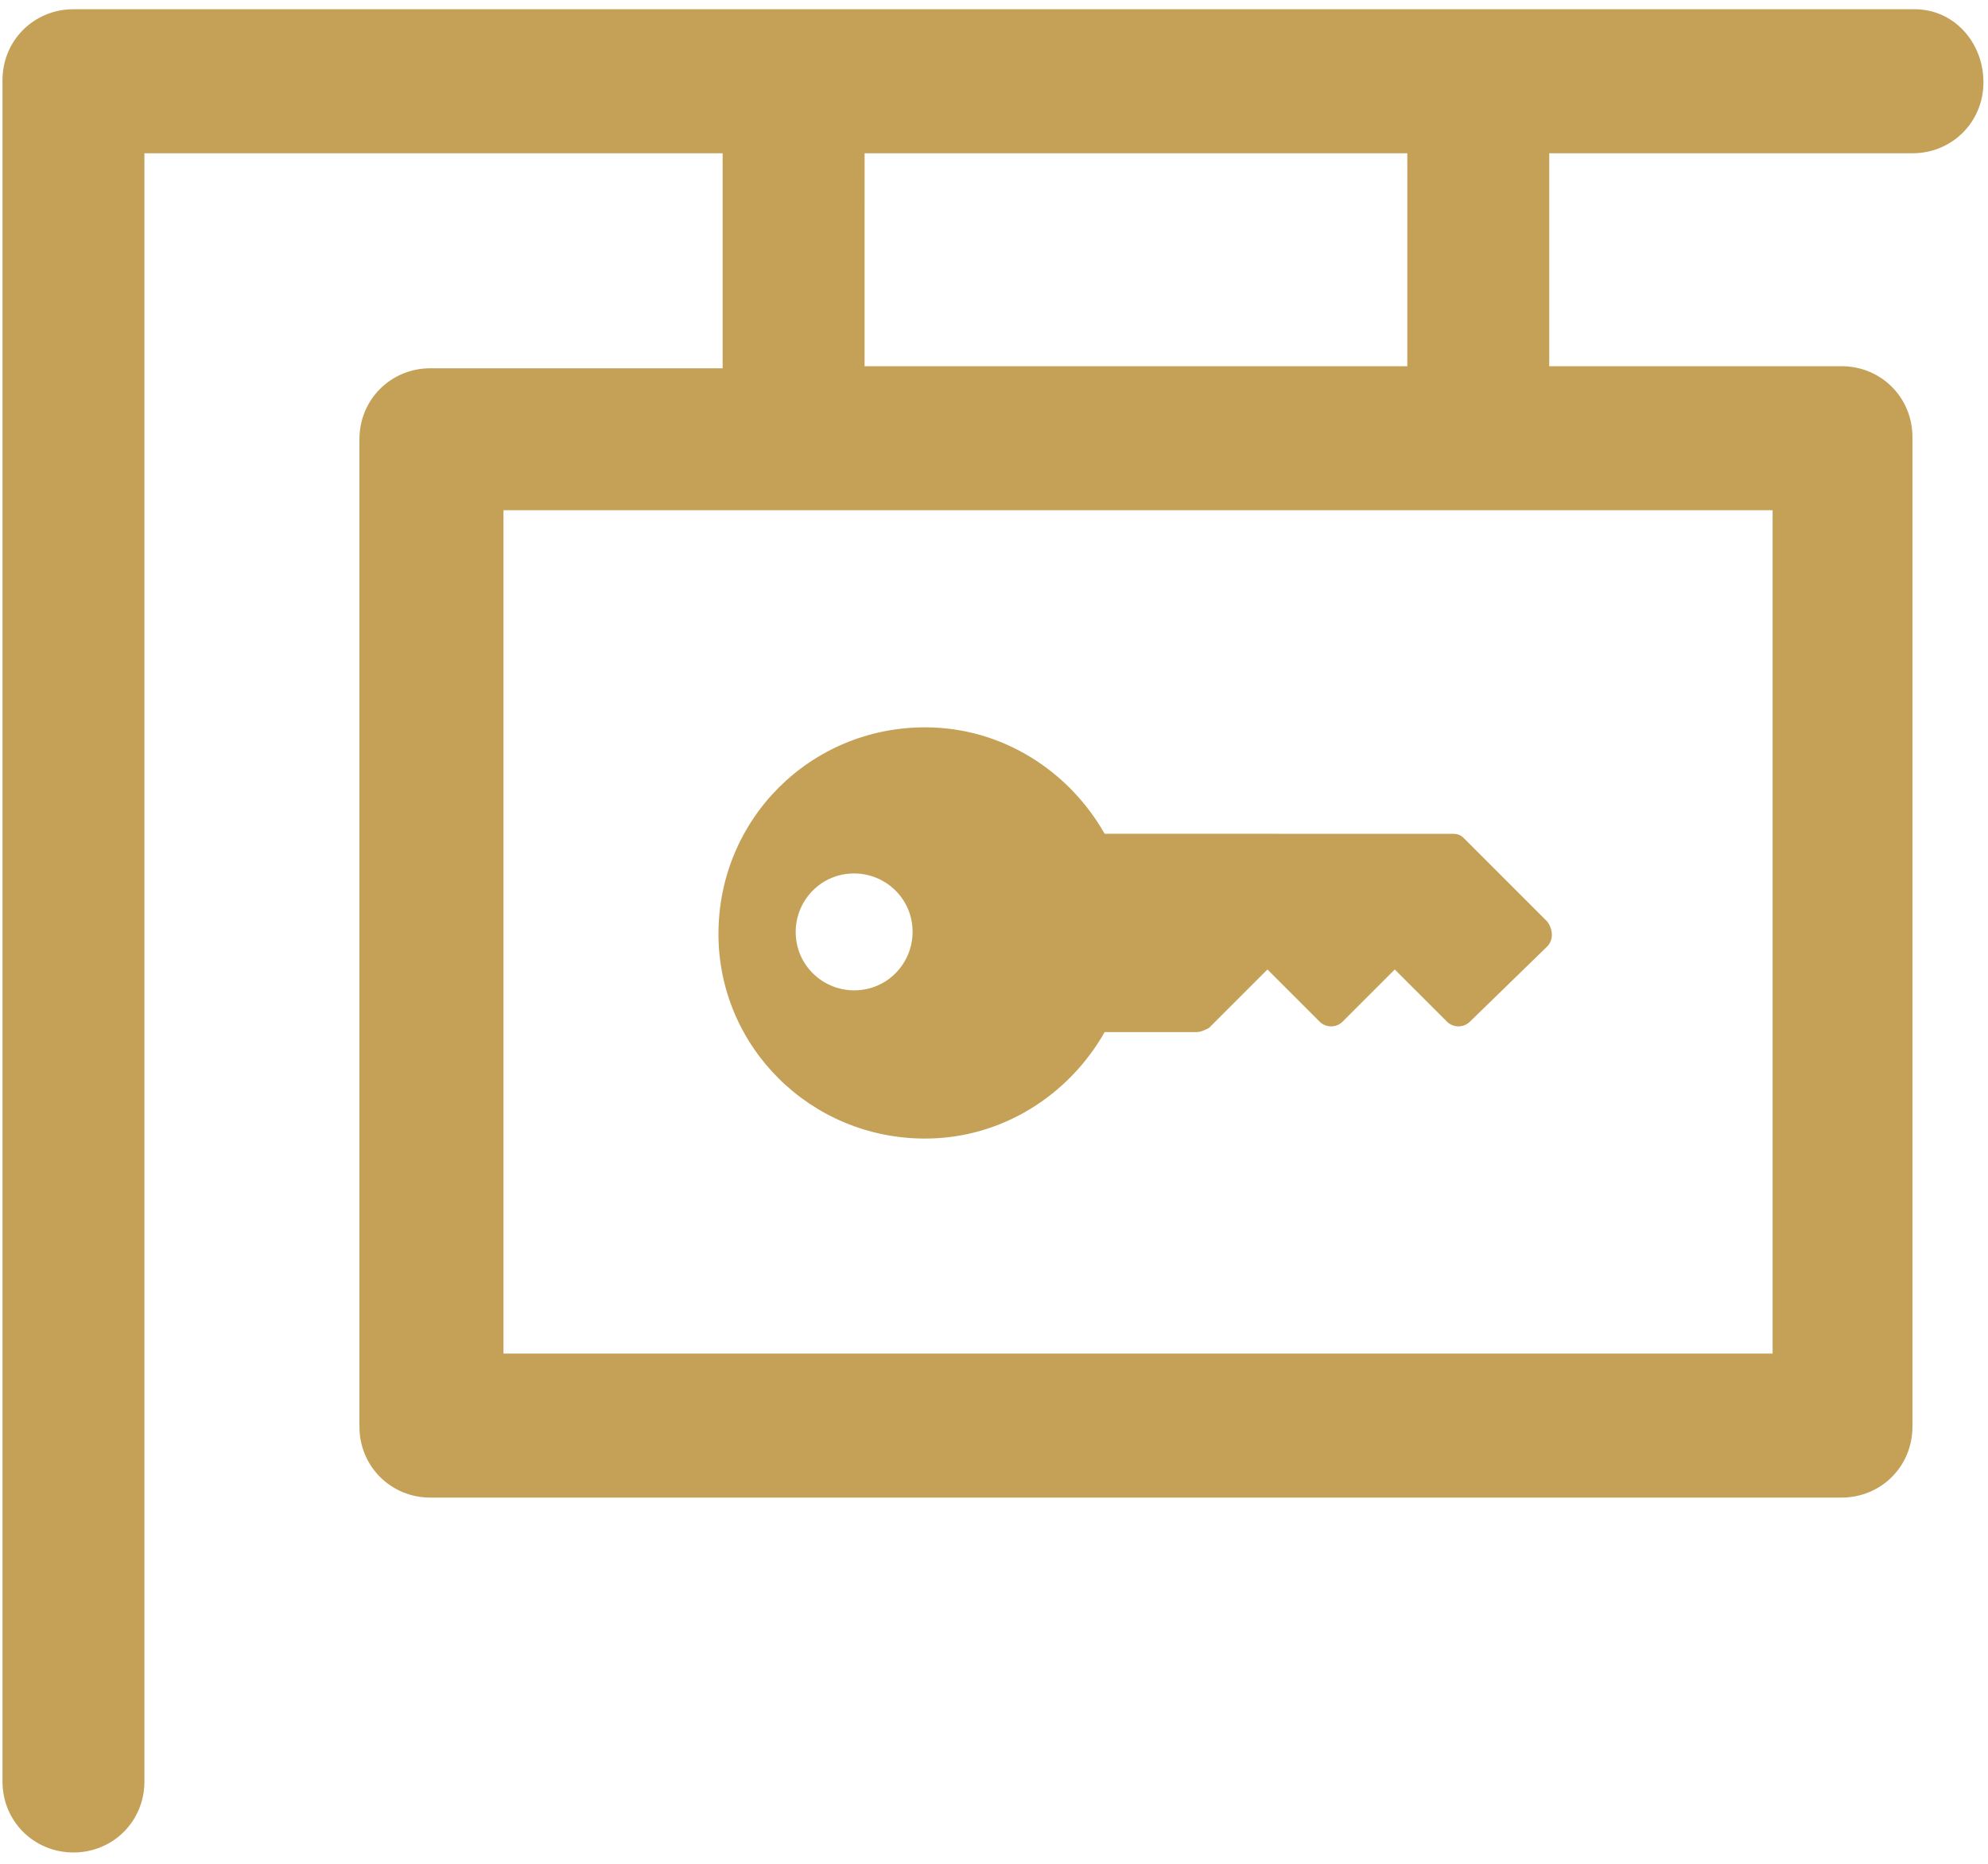
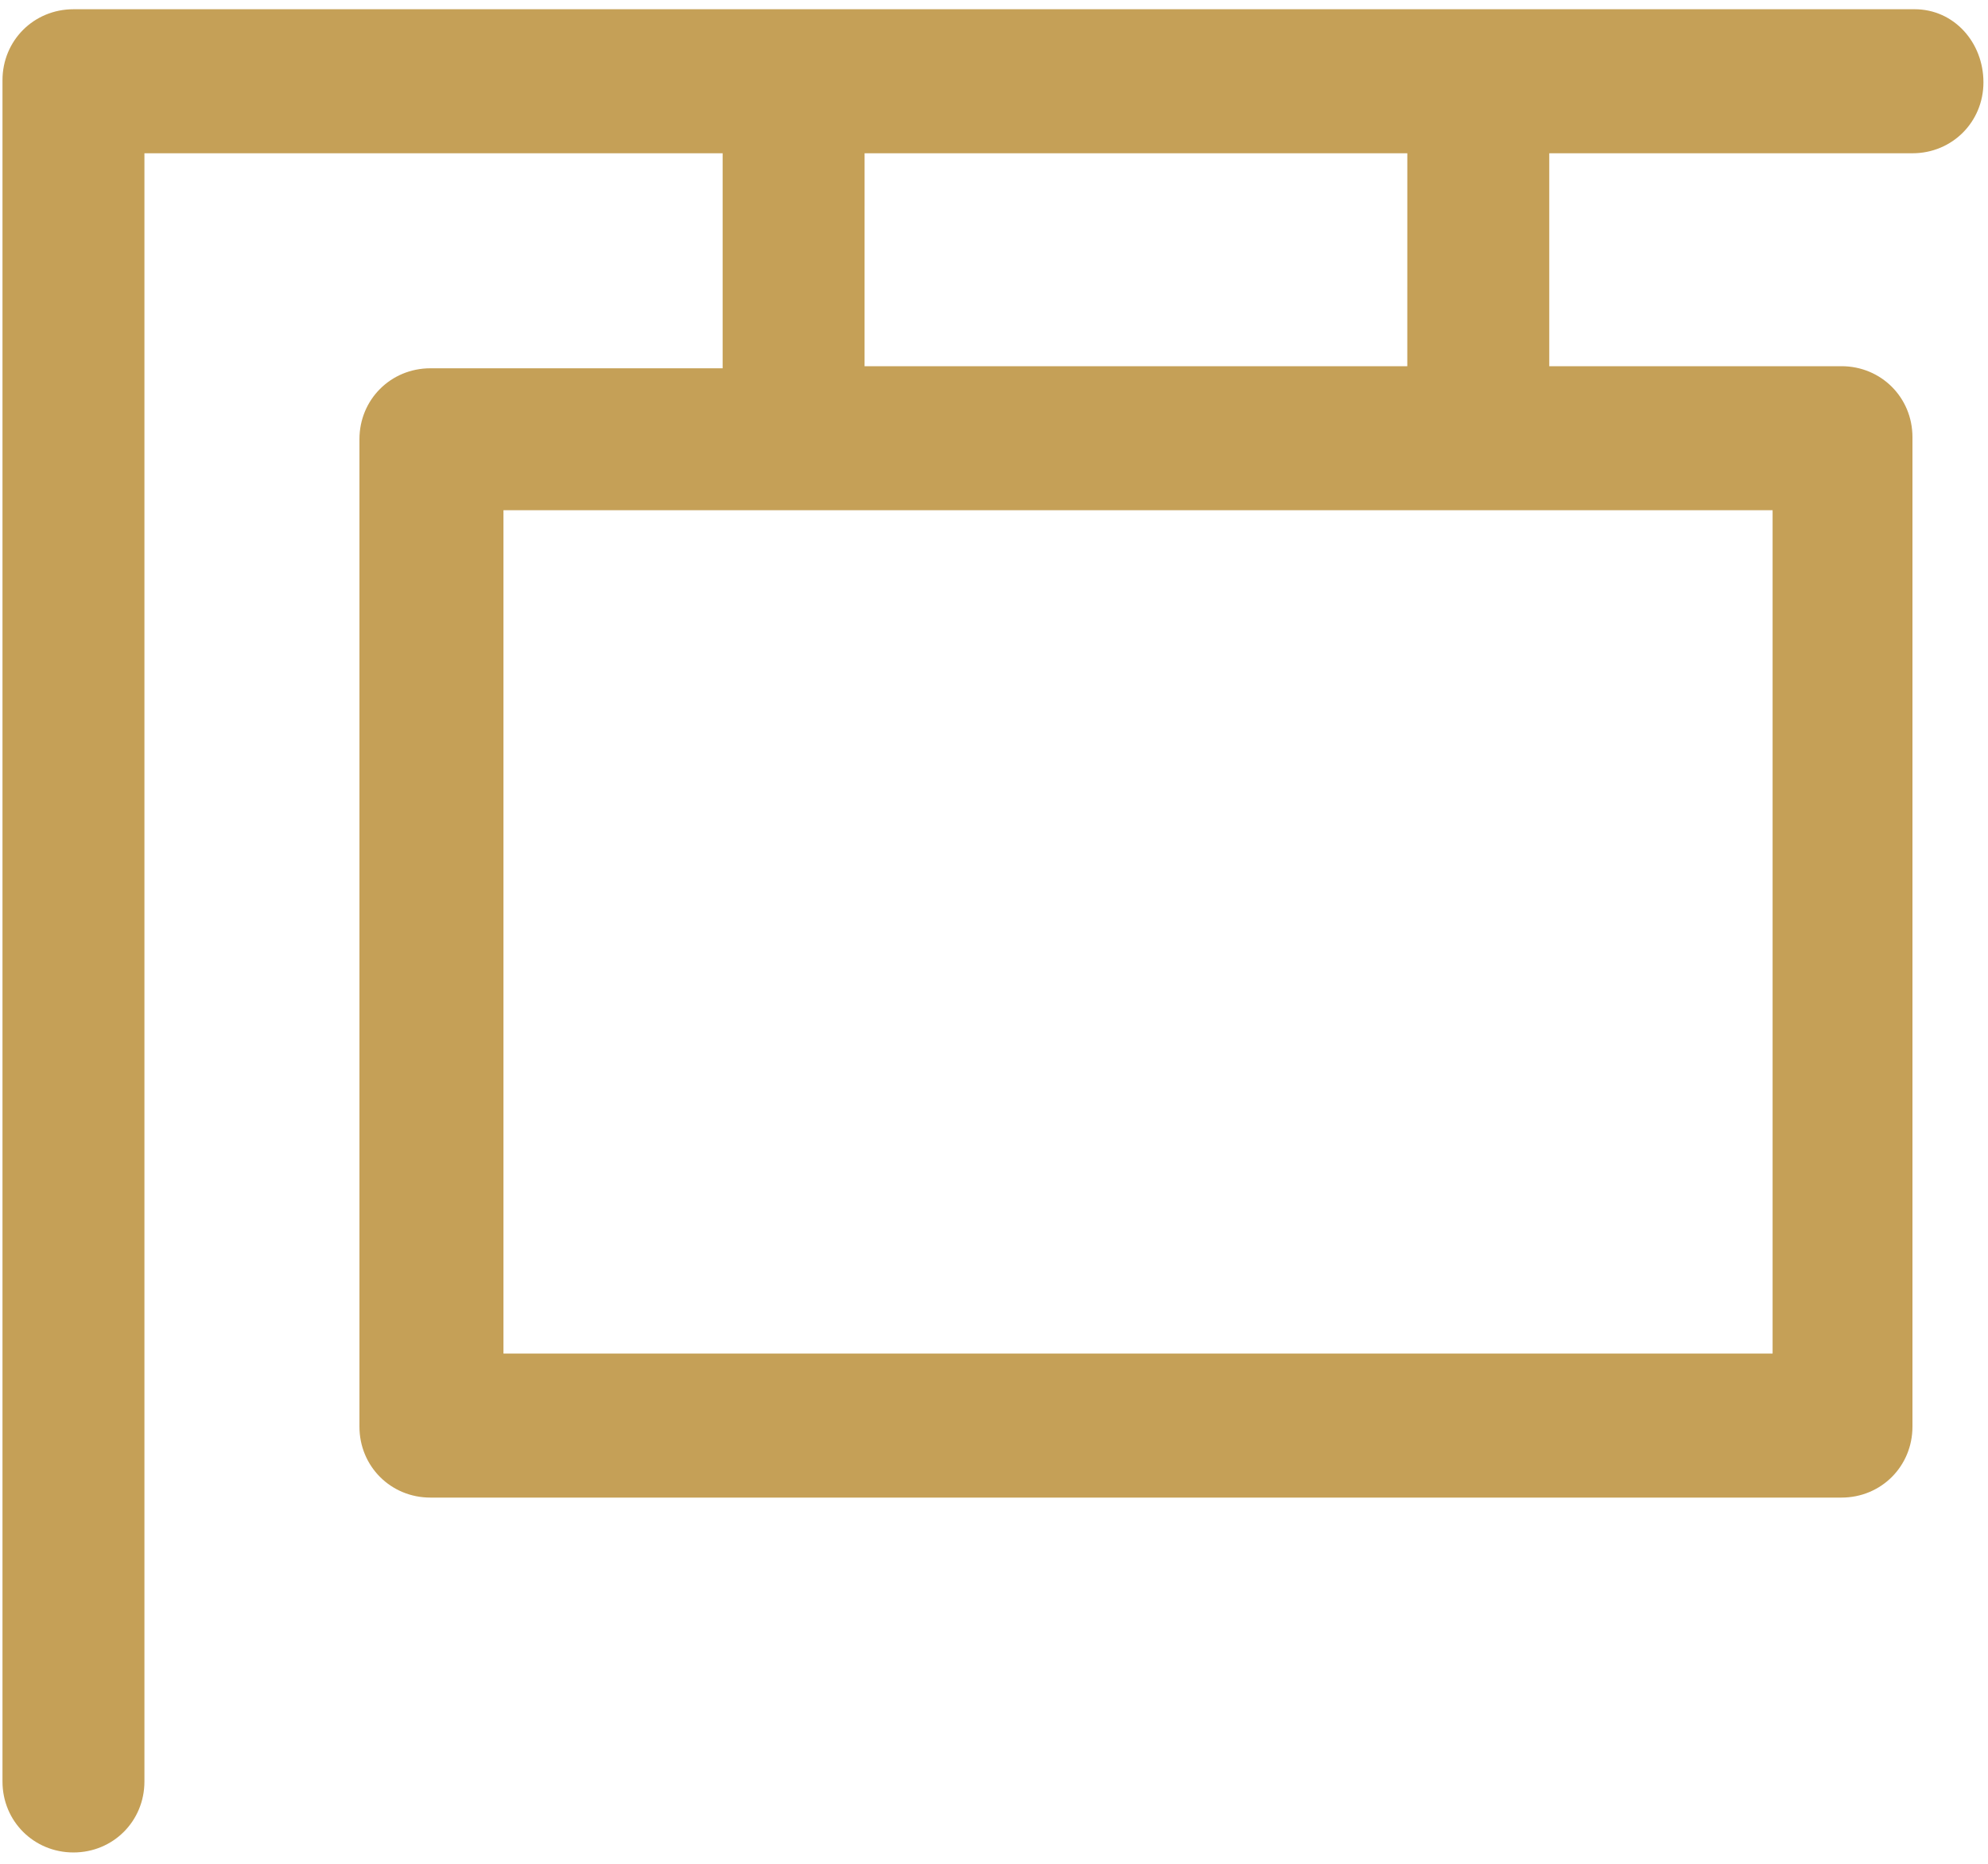
<svg xmlns="http://www.w3.org/2000/svg" width="160" height="150" viewBox="0 0 160 150" fill="none">
  <path d="M154.088 0.744H5.912C2.72 0.744 0.2 3.264 0.2 6.456V143.376C0.2 146.568 2.72 149.087 5.912 149.087C9.104 149.087 11.624 146.568 11.624 143.376V12.336H58.16V29.64H34.64C31.448 29.64 28.929 32.159 28.929 35.351V114.815C28.929 118.008 31.448 120.527 34.64 120.527H148.208C151.401 120.527 153.92 118.008 153.92 114.815V35.183C153.92 31.991 151.4 29.472 148.208 29.472H124.689V12.335H153.921C157.113 12.335 159.633 9.816 159.633 6.624C159.633 3.432 157.281 0.743 154.089 0.743L154.088 0.744ZM142.496 108.936H40.52V41.064H142.664V108.936H142.496ZM113.263 29.472H69.583L69.585 12.337H113.265L113.263 29.472Z" fill="#C5A057" />
-   <path d="M74.456 91.632C80.672 91.632 86.048 88.103 88.904 83.064H96.296C96.633 83.064 96.968 82.897 97.304 82.728L102.008 78.024L106.208 82.224C106.712 82.728 107.552 82.728 108.056 82.224L112.256 78.024L116.456 82.224C116.96 82.728 117.8 82.728 118.304 82.224L124.52 76.176C125.024 75.672 125.024 74.832 124.52 74.16L117.801 67.441C117.464 67.105 117.129 67.105 116.793 67.105L88.904 67.103C86.049 62.063 80.672 58.536 74.456 58.536C65.216 58.536 57.824 65.928 57.824 75.168C57.824 84.239 65.216 91.632 74.456 91.632L74.456 91.632ZM68.744 70.296C71.264 70.296 73.448 72.311 73.448 75C73.448 77.519 71.433 79.704 68.744 79.704C66.225 79.704 64.04 77.688 64.04 75C64.04 72.48 66.056 70.296 68.744 70.296Z" fill="#C5A057" />
</svg>